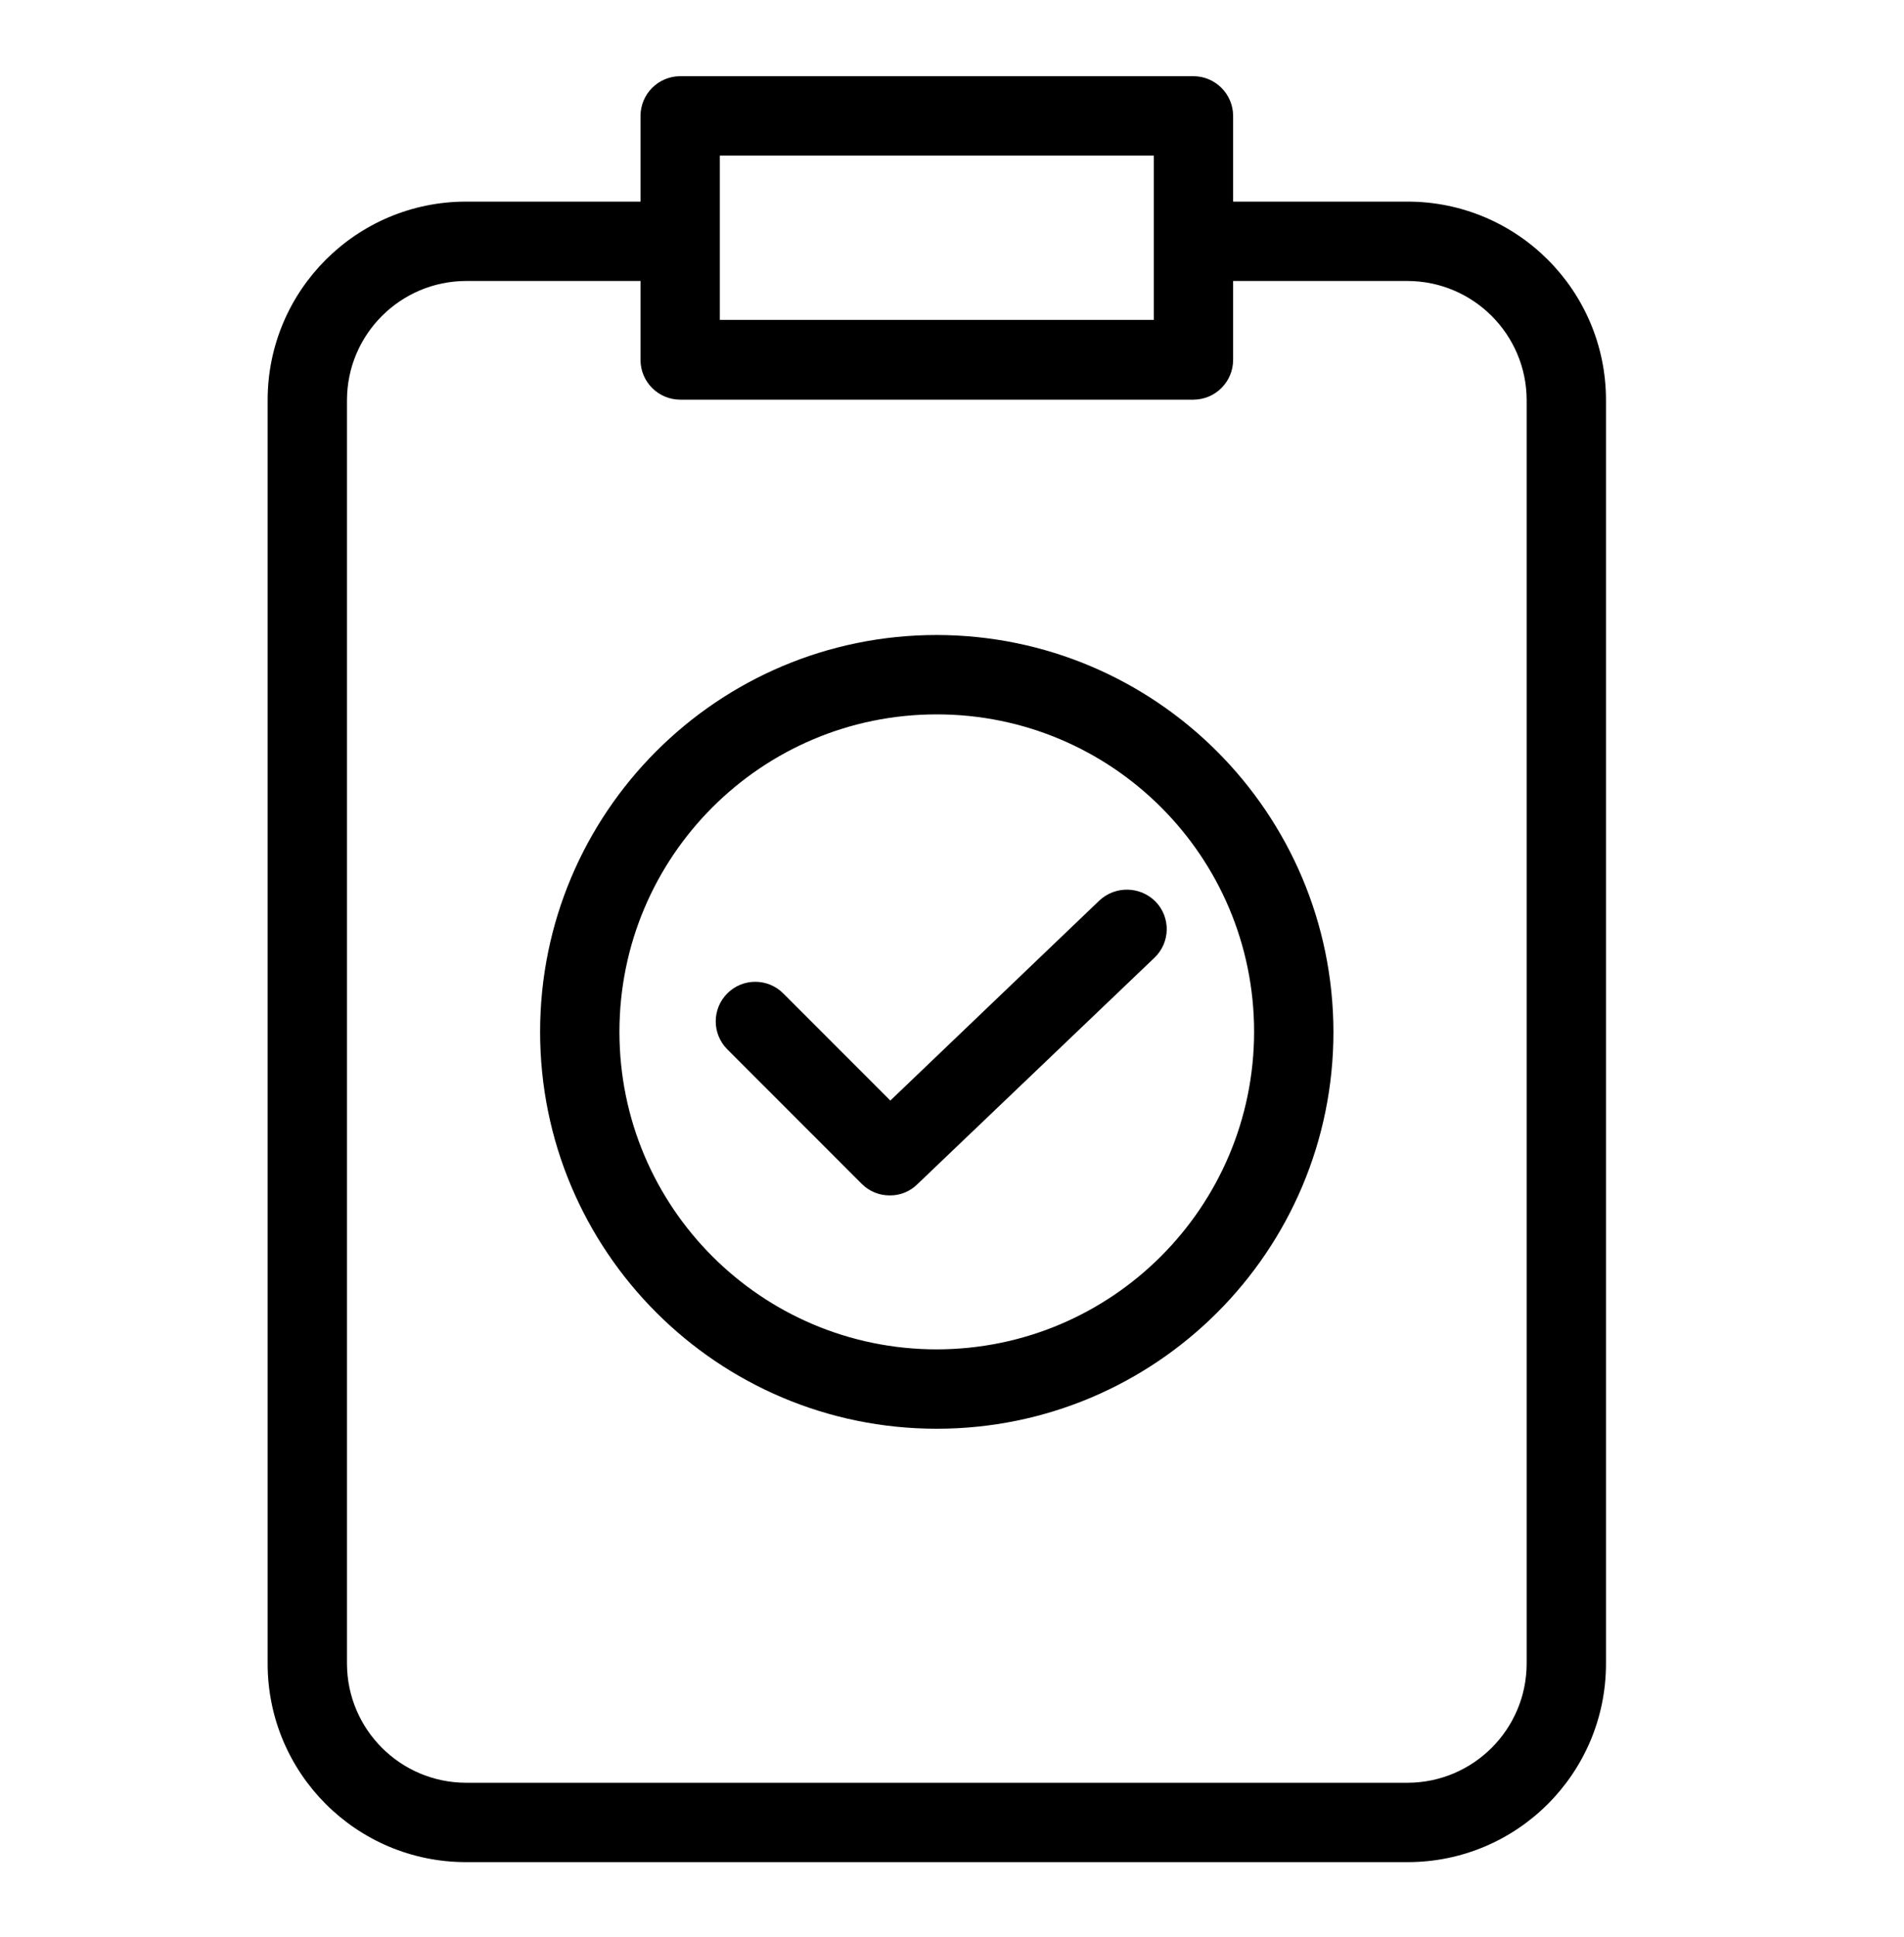
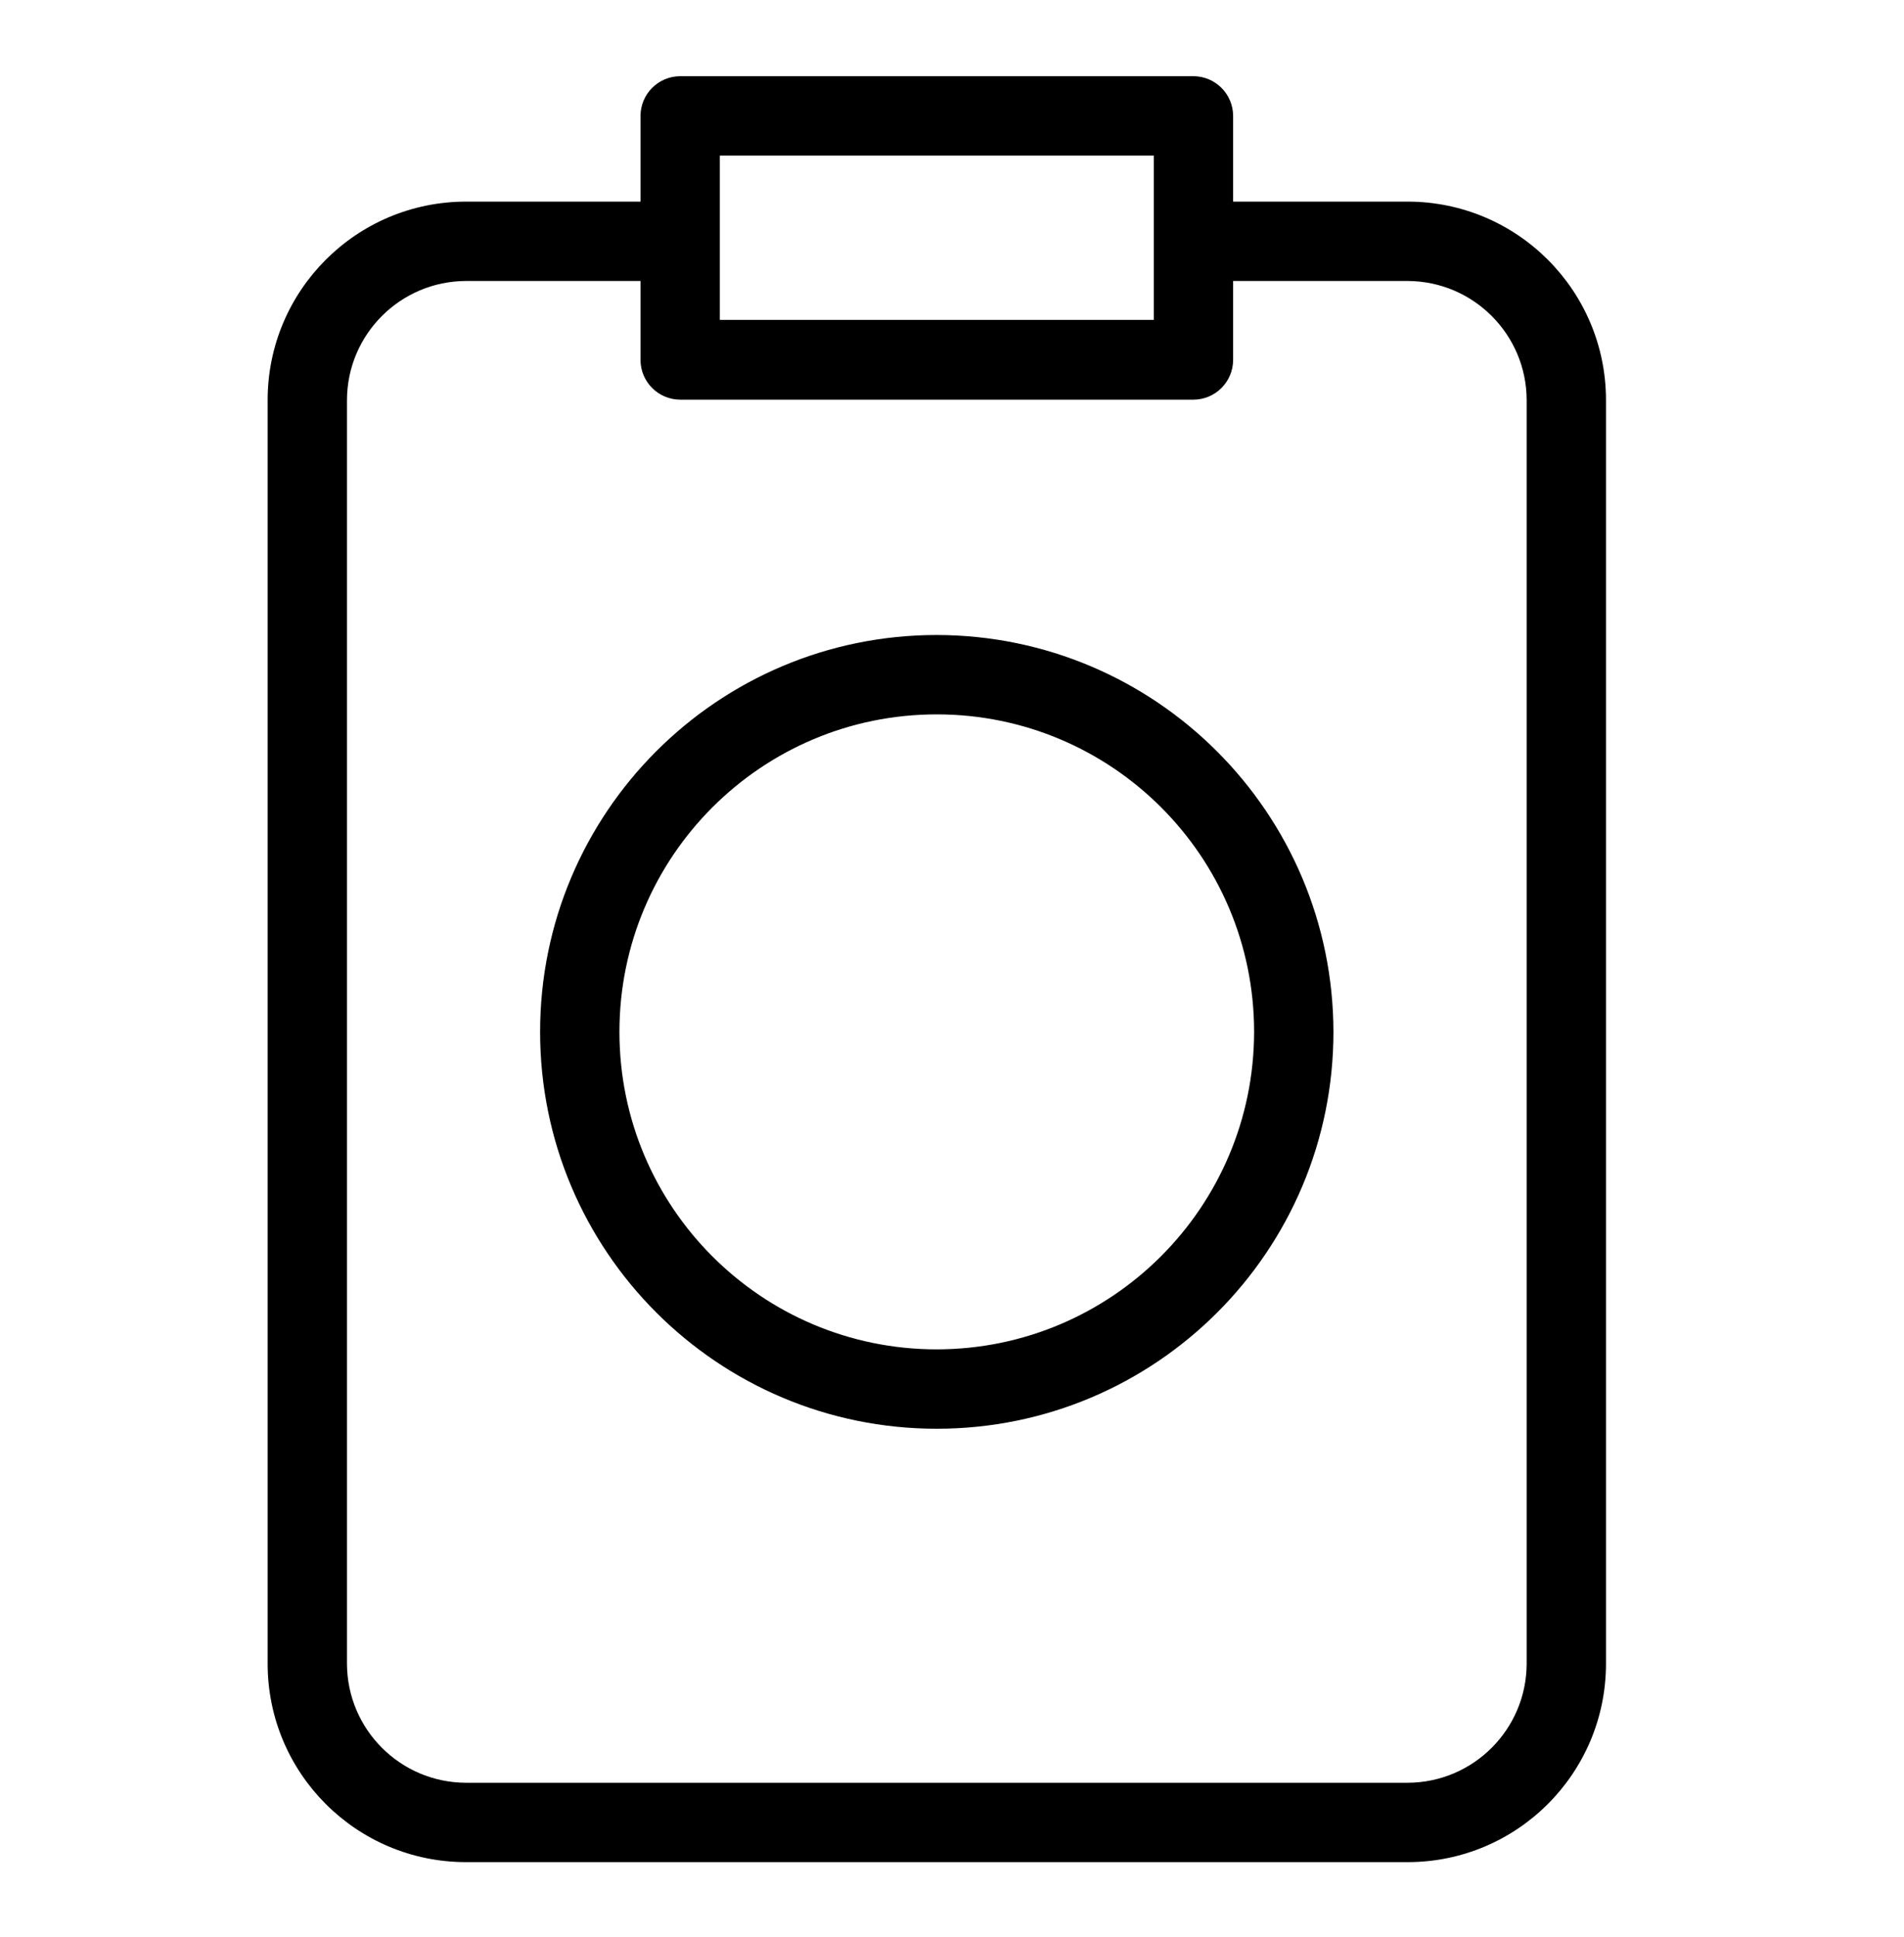
<svg xmlns="http://www.w3.org/2000/svg" width="60" height="61" viewBox="0 0 60 61" fill="none">
  <path d="M44.359 6.35H38.859V3.65C38.857 2.961 38.298 2.402 37.609 2.4H21.434C20.744 2.402 20.186 2.961 20.184 3.65V6.35H14.684C11.232 6.352 8.435 9.149 8.434 12.6V52.4C8.435 55.852 11.232 58.649 14.684 58.65H44.359C47.81 58.649 50.607 55.852 50.609 52.4V12.6C50.607 9.149 47.81 6.352 44.359 6.35ZM22.684 4.9H36.359V10.075H22.684V4.9ZM48.109 52.4C48.103 54.469 46.427 56.145 44.359 56.15H14.684C12.615 56.145 10.94 54.469 10.934 52.4V12.6C10.94 10.532 12.615 8.857 14.684 8.85H20.184V11.338C20.186 12.027 20.744 12.586 21.434 12.588H37.609C38.298 12.586 38.857 12.027 38.859 11.338V8.85H44.359C46.427 8.857 48.103 10.532 48.109 12.6V52.4Z" fill="black" />
  <path d="M29.52 20C22.616 20 17.02 25.596 17.02 32.5C17.02 39.404 22.616 45 29.52 45C36.423 45 42.02 39.404 42.02 32.5C42.008 25.601 36.418 20.011 29.52 20ZM29.52 42.5C23.997 42.5 19.52 38.023 19.52 32.5C19.52 26.977 23.997 22.5 29.52 22.5C35.043 22.5 39.52 26.977 39.52 32.5C39.512 38.02 35.039 42.493 29.52 42.5Z" fill="black" />
-   <path d="M34.644 28.363L28.057 34.663L24.682 31.288C24.195 30.801 23.406 30.801 22.919 31.288C22.433 31.775 22.433 32.564 22.919 33.05L27.157 37.288C27.392 37.524 27.712 37.655 28.044 37.651C28.367 37.654 28.678 37.527 28.907 37.3L36.382 30.163C36.621 29.935 36.759 29.62 36.767 29.29C36.773 28.959 36.649 28.639 36.419 28.401C35.936 27.909 35.148 27.892 34.644 28.363Z" fill="black" />
</svg>